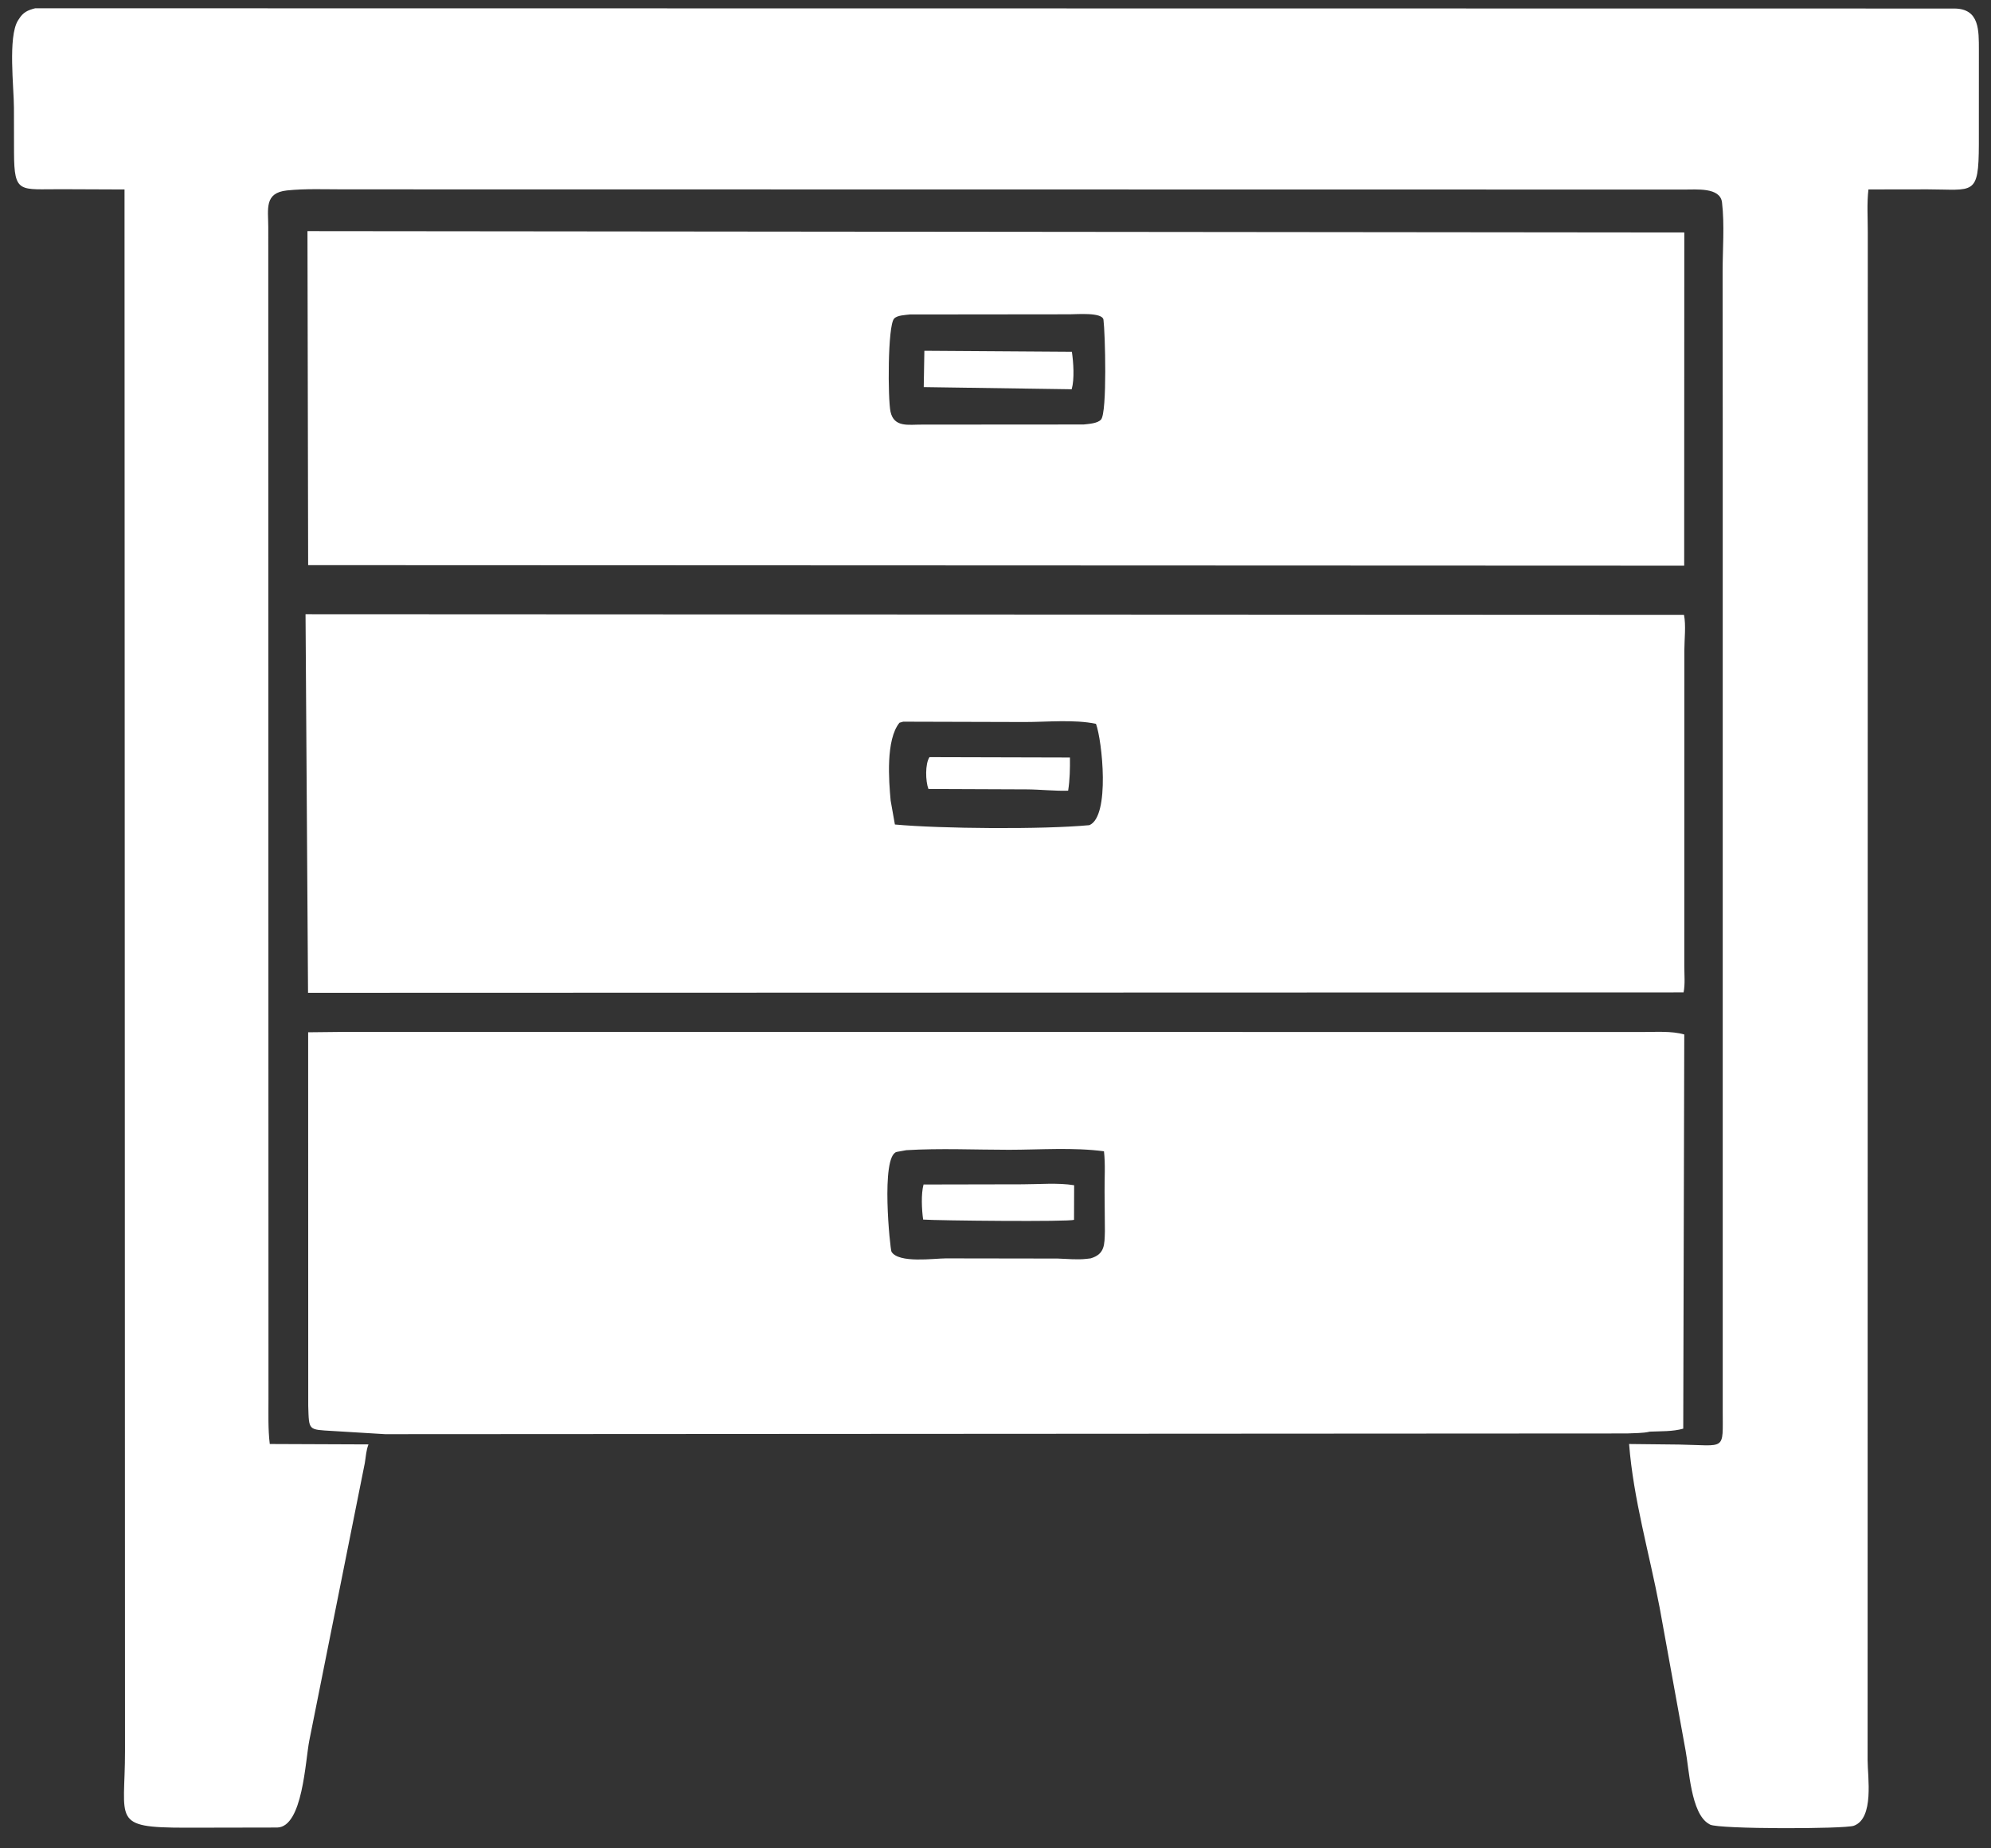
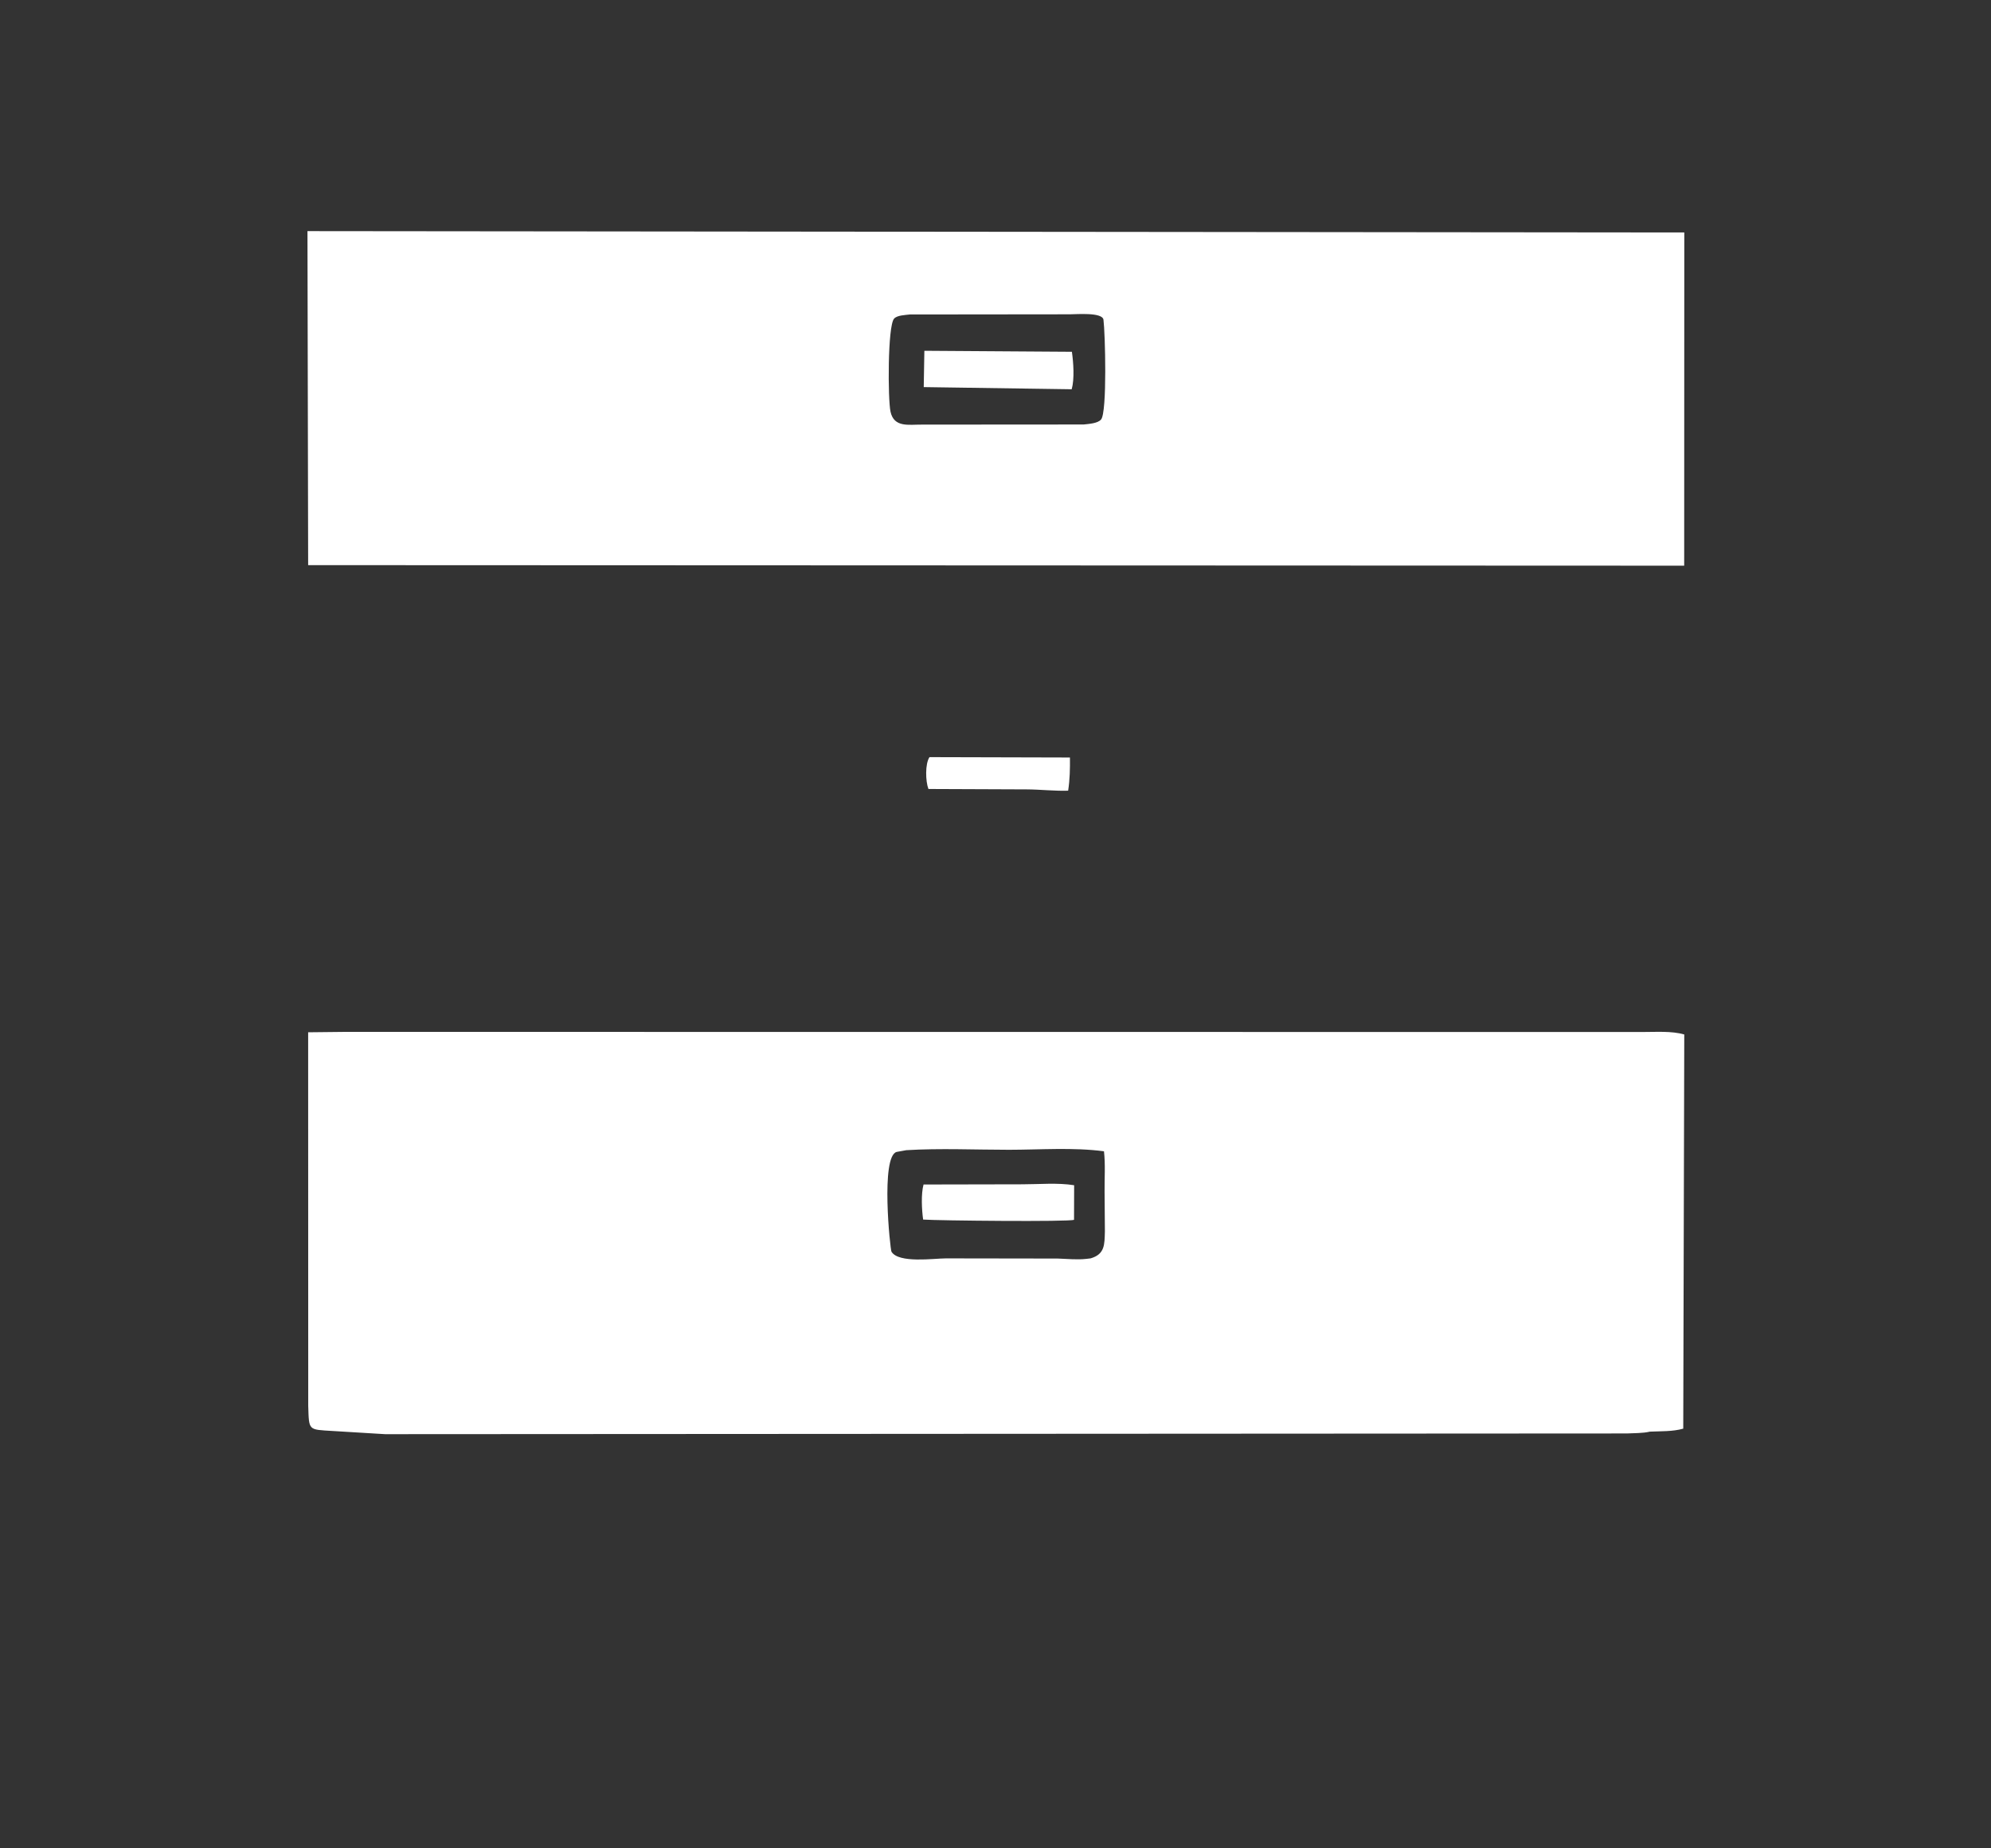
<svg xmlns="http://www.w3.org/2000/svg" width="70" height="65" viewBox="0 0 70 65" fill="none">
  <rect x="0" y="0" width="70" height="65" fill="#333333" stroke="none" />
  <path d="M10.81 8.128L59.217 8.176L59.213 19.893L10.834 19.874L10.81 8.128ZM31.988 11.059C31.833 11.079 31.541 11.084 31.434 11.206C31.205 11.467 31.214 14.046 31.309 14.479C31.434 15.044 31.945 14.928 32.411 14.932L38.099 14.928C38.276 14.907 38.59 14.893 38.711 14.753C38.931 14.502 38.856 11.693 38.796 11.244C38.759 10.973 37.837 11.054 37.618 11.053L31.988 11.059Z" fill="white" />
  <path d="M32.499 12.336L37.686 12.371C37.74 12.749 37.781 13.325 37.679 13.689L32.477 13.613L32.499 12.336Z" fill="white" />
-   <path d="M10.742 21.6L59.206 21.622C59.28 21.985 59.22 22.482 59.219 22.861L59.217 33.972C59.217 34.27 59.25 34.61 59.192 34.9L10.83 34.914L10.742 21.6ZM31.755 25.379L31.624 25.416C31.138 26.012 31.249 27.457 31.314 28.156L31.463 28.995C33.076 29.144 36.67 29.173 38.301 29.018C39.038 28.706 38.748 26.024 38.532 25.454C37.759 25.294 36.815 25.392 36.023 25.391L31.755 25.379Z" fill="white" />
  <path d="M32.679 26.626L37.617 26.639C37.622 27.029 37.614 27.42 37.554 27.806C37.1 27.822 36.561 27.762 36.1 27.76L32.642 27.746C32.538 27.474 32.522 26.862 32.679 26.626Z" fill="white" />
  <path d="M12.126 36.288L57.74 36.292C58.207 36.294 58.767 36.249 59.216 36.379L59.18 50.241C58.81 50.346 58.388 50.329 58.005 50.346C57.755 50.406 57.459 50.395 57.202 50.41L13.541 50.435L11.697 50.323C10.829 50.27 10.866 50.317 10.837 49.444L10.834 36.302L12.126 36.288ZM31.865 40.448L31.526 40.509C30.953 40.654 31.297 43.945 31.343 44.019C31.6 44.436 32.838 44.253 33.258 44.253L37.184 44.259C37.529 44.269 37.862 44.309 38.208 44.269L38.348 44.252C38.845 44.102 38.833 43.777 38.846 43.301L38.835 41.898C38.831 41.433 38.866 40.95 38.814 40.487C37.734 40.344 36.568 40.433 35.476 40.434C34.282 40.434 33.055 40.376 31.865 40.448Z" fill="white" />
  <path d="M32.47 41.655L35.948 41.648C36.532 41.648 37.193 41.587 37.765 41.681L37.761 42.896C37.615 42.972 32.967 42.926 32.456 42.888C32.407 42.545 32.379 41.989 32.47 41.655Z" fill="white" />
-   <path d="M1.236 0.291L68.719 0.3C69.599 0.311 69.572 1.067 69.574 1.757L69.573 5.073C69.568 6.913 69.388 6.661 67.773 6.659L65.691 6.662C65.633 7.148 65.669 7.677 65.668 8.168L65.662 61.903C65.662 62.485 65.9 63.946 65.176 64.206C64.853 64.322 60.437 64.33 60.123 64.165L60.083 64.141C59.445 63.78 59.385 62.196 59.261 61.554L58.349 56.529C57.985 54.612 57.429 52.731 57.276 50.781L59.028 50.8C60.706 50.83 60.566 51.044 60.568 49.602L60.568 14.7L60.564 9.581C60.563 8.783 60.636 7.906 60.543 7.118C60.479 6.576 59.621 6.671 59.225 6.666L12.08 6.659C11.425 6.66 10.74 6.629 10.089 6.697C9.285 6.782 9.431 7.35 9.432 7.984L9.439 49.194C9.44 49.723 9.421 50.256 9.485 50.781L12.955 50.795C12.87 51.013 12.865 51.224 12.826 51.452L10.875 61.206C10.732 61.926 10.645 64.247 9.747 64.268L6.53 64.274C3.895 64.272 4.398 64.033 4.395 61.582L4.378 6.663L2.163 6.654C0.694 6.648 0.499 6.827 0.493 5.371L0.49 3.795C0.49 3.085 0.275 1.298 0.631 0.722L0.666 0.669C0.812 0.433 0.971 0.36 1.236 0.291Z" fill="white" />
</svg>